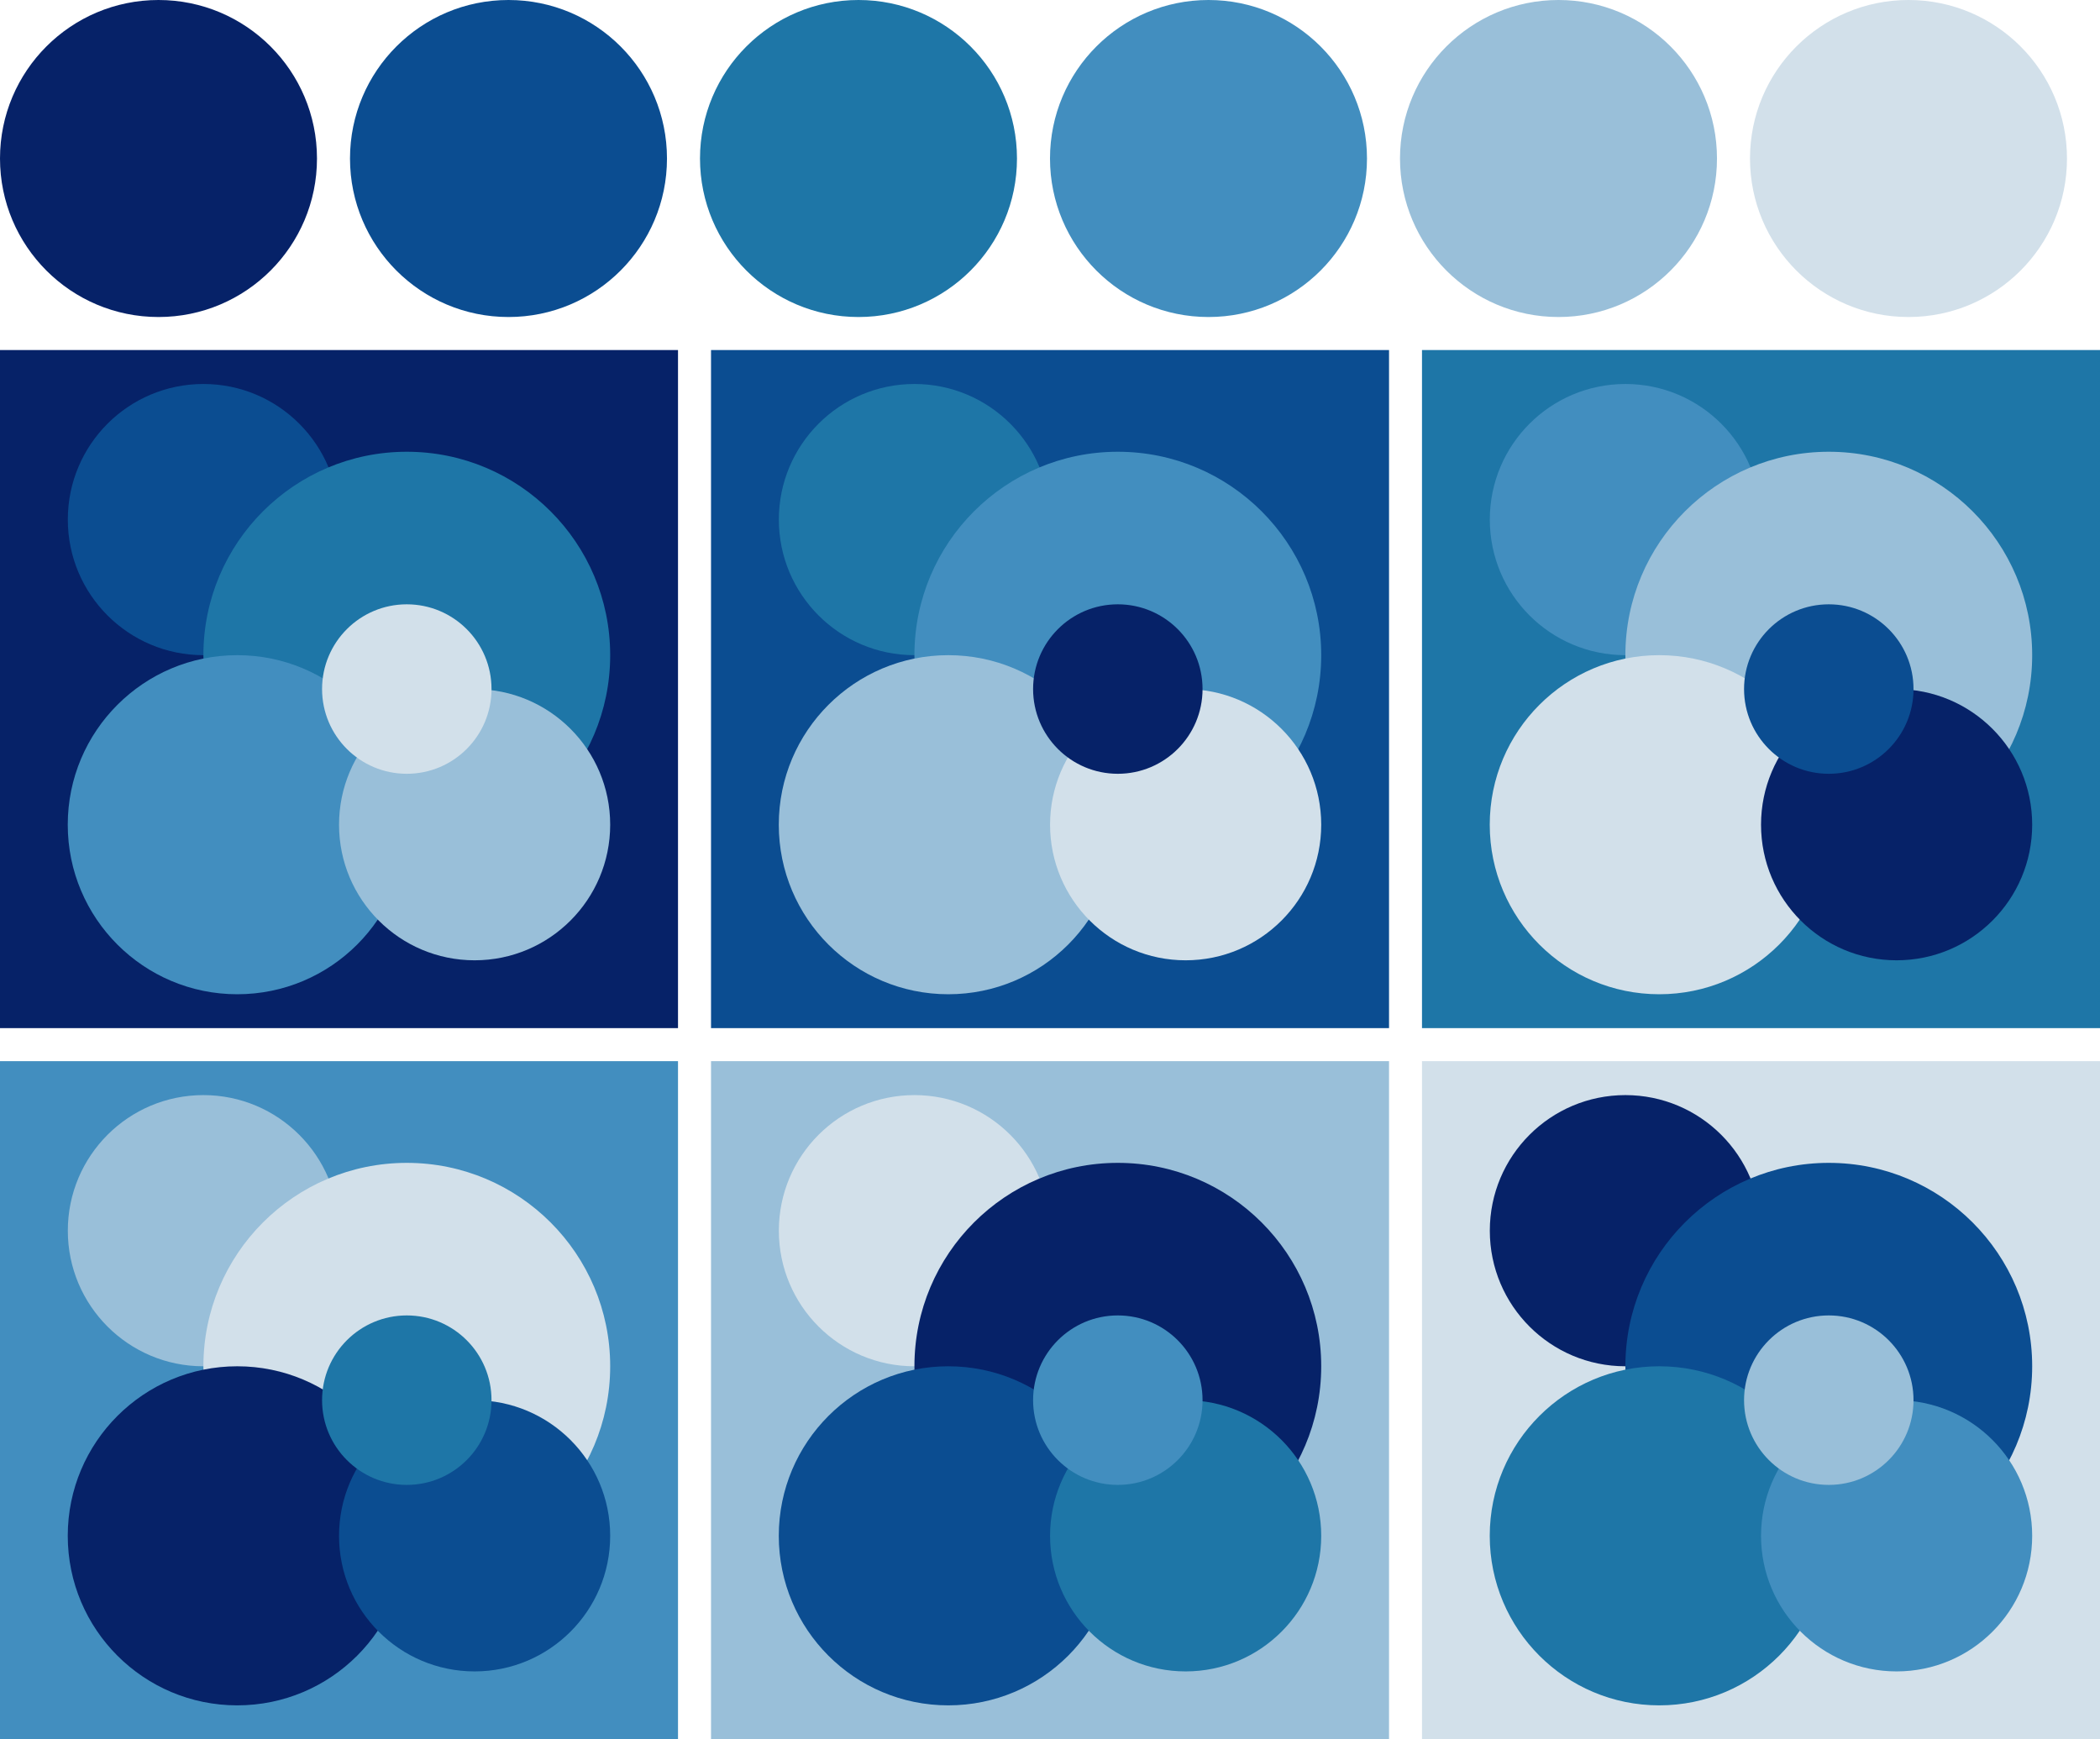
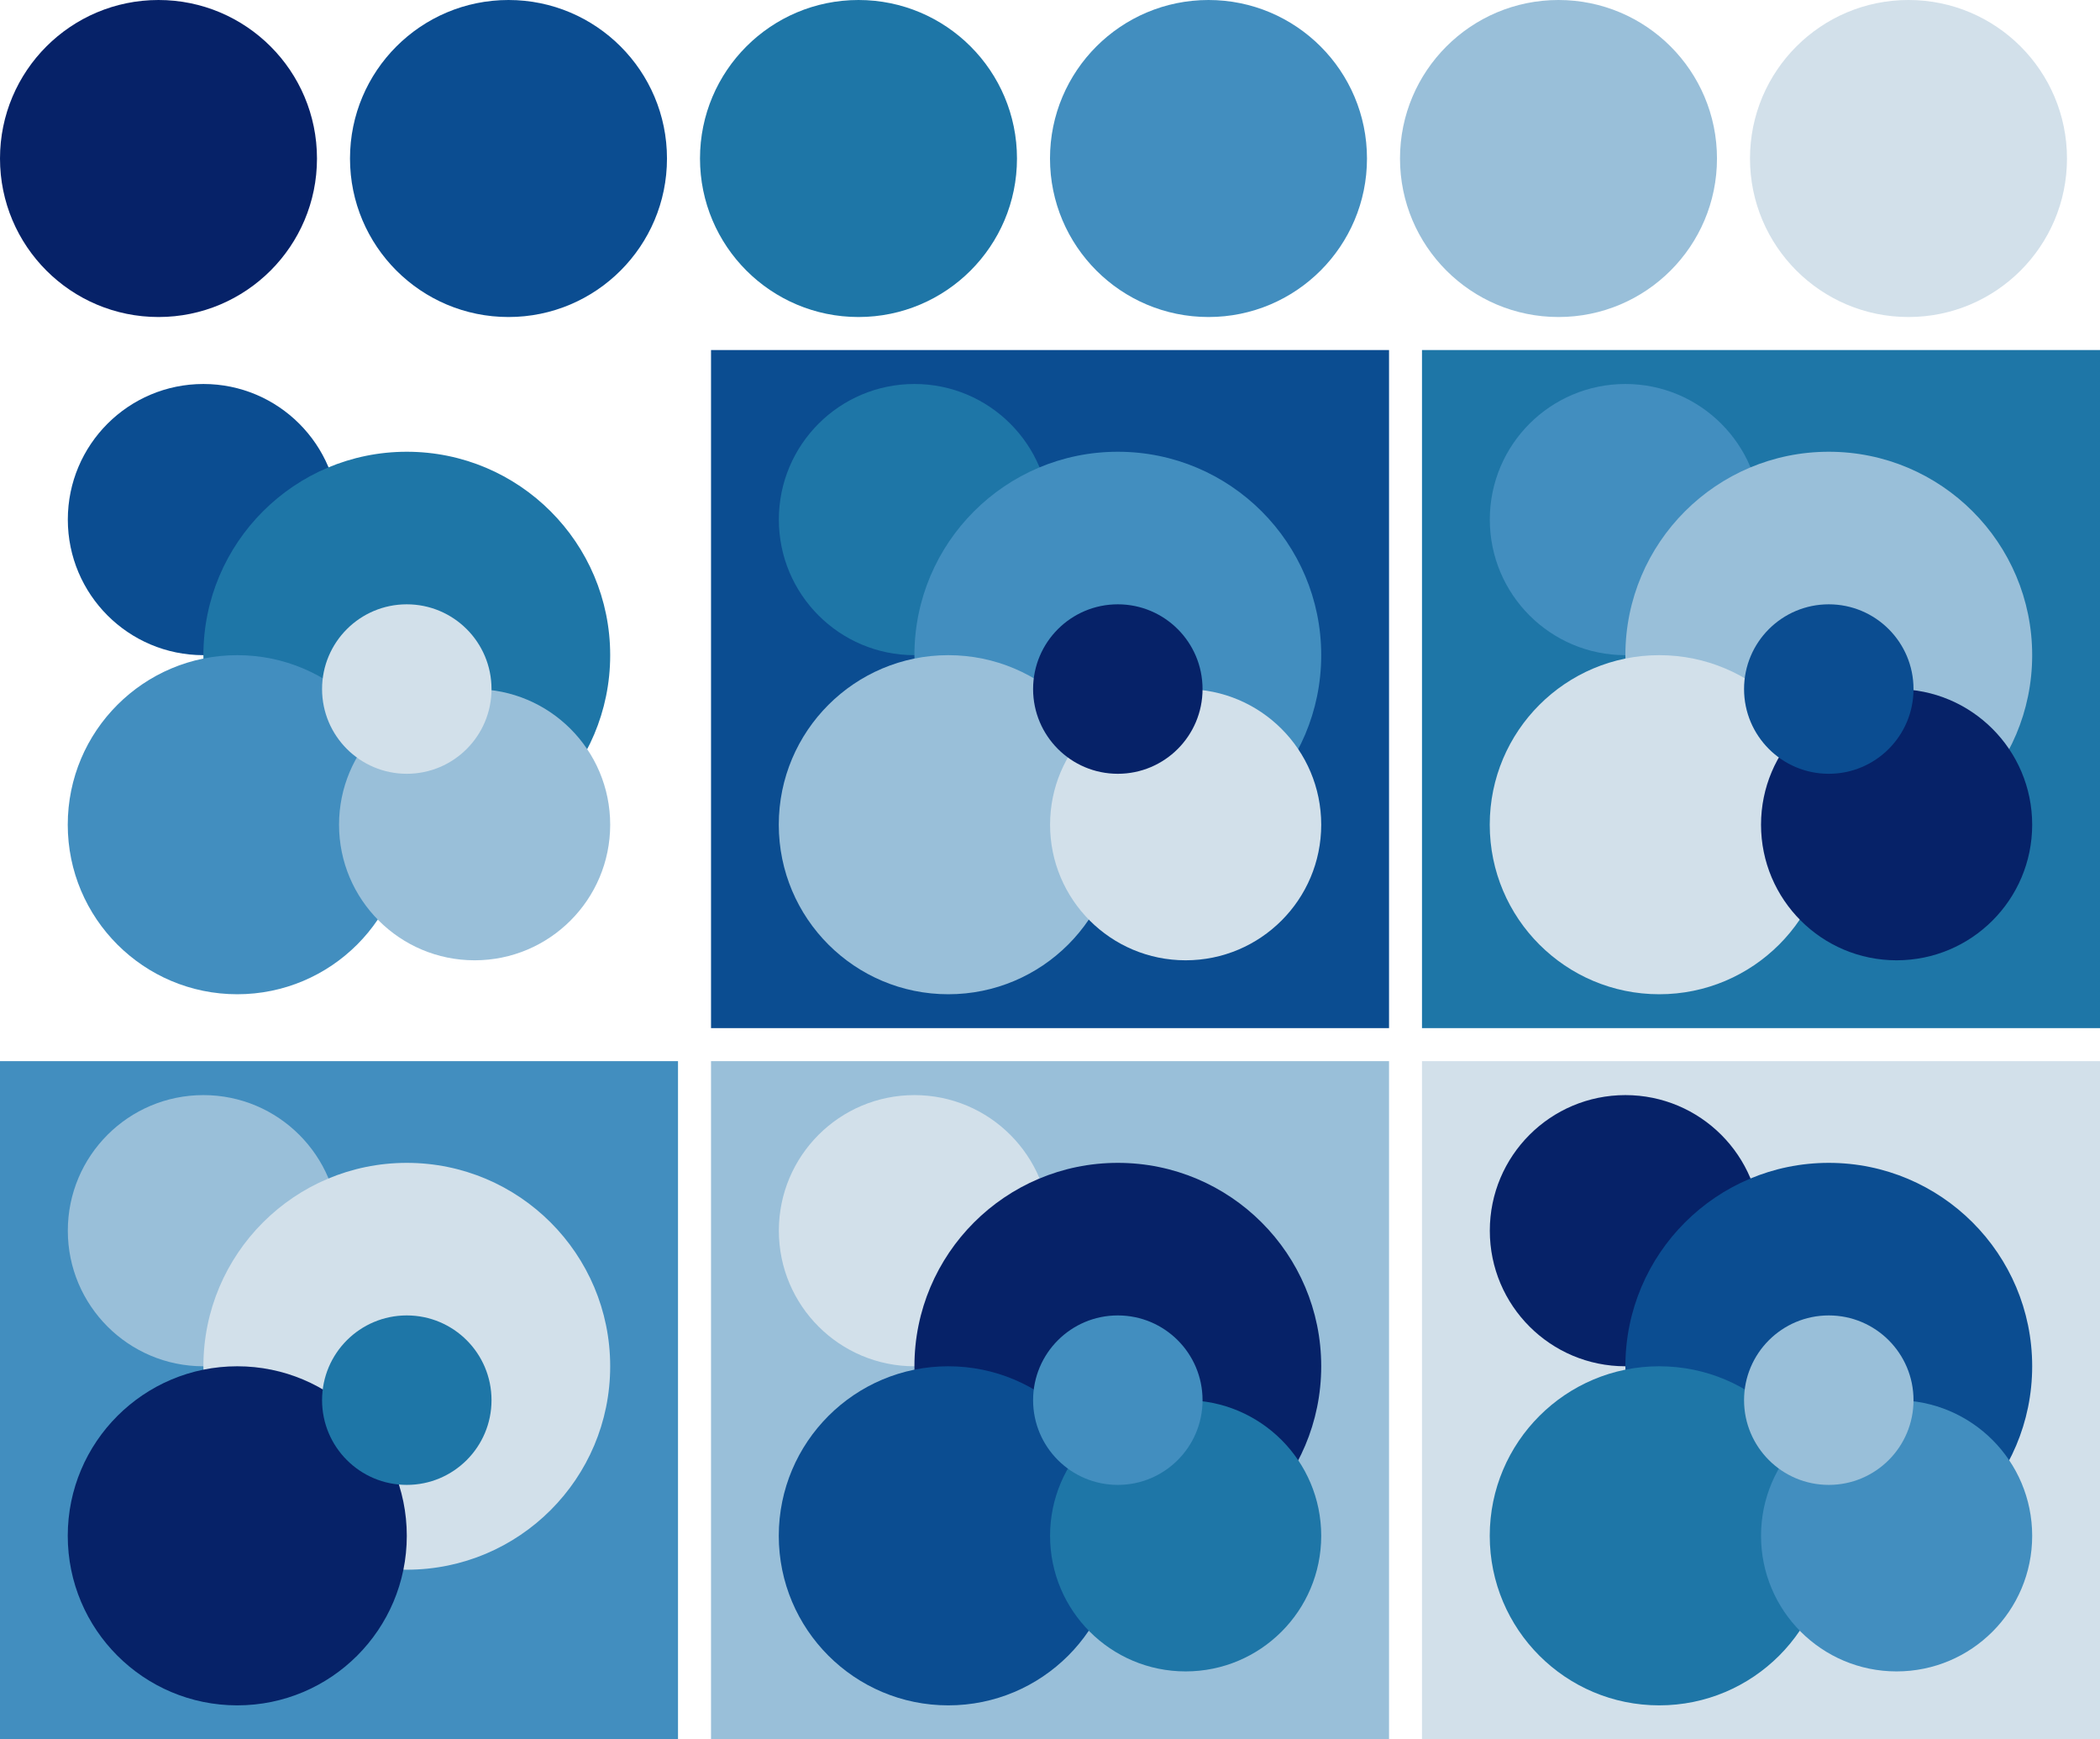
<svg xmlns="http://www.w3.org/2000/svg" version="1.1" width="318" height="263.33">
  <g transform="translate(24 24)">
    <circle fill="#062268" cx="0" cy="0" r="24" />
    <circle fill="#0b4d91" cx="53" cy="0" r="24" />
    <circle fill="#1e76a7" cx="106" cy="0" r="24" />
    <circle fill="#428ebf" cx="159" cy="0" r="24" />
    <circle fill="#99bfd9" cx="212" cy="0" r="24" />
    <circle fill="#d2e0ea" cx="265" cy="0" r="24" />
  </g>
  <g transform="translate(0 53)">
-     <rect fill="#062268" x="0" y="0" width="102.67" height="102.67" />
    <circle fill="#0b4d91" cx="30.80" cy="25.67" r="20.53" />
    <circle fill="#1e76a7" cx="61.60" cy="46.20" r="30.80" />
    <circle fill="#428ebf" cx="35.93" cy="71.87" r="25.67" />
    <circle fill="#99bfd9" cx="71.87" cy="71.87" r="20.53" />
    <circle fill="#d2e0ea" cx="61.60" cy="51.33" r="12.83" />
  </g>
  <g transform="translate(107.67 53)">
    <rect fill="#0b4d91" x="0" y="0" width="102.67" height="102.67" />
    <circle fill="#1e76a7" cx="30.80" cy="25.67" r="20.53" />
    <circle fill="#428ebf" cx="61.60" cy="46.20" r="30.80" />
    <circle fill="#99bfd9" cx="35.93" cy="71.87" r="25.67" />
    <circle fill="#d2e0ea" cx="71.87" cy="71.87" r="20.53" />
    <circle fill="#062268" cx="61.60" cy="51.33" r="12.83" />
  </g>
  <g transform="translate(215.33 53)">
    <rect fill="#1e76a7" x="0" y="0" width="102.67" height="102.67" />
    <circle fill="#428ebf" cx="30.80" cy="25.67" r="20.53" />
    <circle fill="#99bfd9" cx="61.60" cy="46.20" r="30.80" />
    <circle fill="#d2e0ea" cx="35.93" cy="71.87" r="25.67" />
    <circle fill="#062268" cx="71.87" cy="71.87" r="20.53" />
    <circle fill="#0b4d91" cx="61.60" cy="51.33" r="12.83" />
  </g>
  <g transform="translate(0 160.67)">
    <rect fill="#428ebf" x="0" y="0" width="102.67" height="102.67" />
    <circle fill="#99bfd9" cx="30.80" cy="25.67" r="20.53" />
    <circle fill="#d2e0ea" cx="61.60" cy="46.20" r="30.80" />
    <circle fill="#062268" cx="35.93" cy="71.87" r="25.67" />
-     <circle fill="#0b4d91" cx="71.87" cy="71.87" r="20.53" />
    <circle fill="#1e76a7" cx="61.60" cy="51.33" r="12.83" />
  </g>
  <g transform="translate(107.67 160.67)">
    <rect fill="#99bfd9" x="0" y="0" width="102.67" height="102.67" />
    <circle fill="#d2e0ea" cx="30.80" cy="25.67" r="20.53" />
    <circle fill="#062268" cx="61.60" cy="46.20" r="30.80" />
    <circle fill="#0b4d91" cx="35.93" cy="71.87" r="25.67" />
    <circle fill="#1e76a7" cx="71.87" cy="71.87" r="20.53" />
    <circle fill="#428ebf" cx="61.60" cy="51.33" r="12.83" />
  </g>
  <g transform="translate(215.33 160.67)">
    <rect fill="#d2e0ea" x="0" y="0" width="102.67" height="102.67" />
    <circle fill="#062268" cx="30.80" cy="25.67" r="20.53" />
    <circle fill="#0b4d91" cx="61.60" cy="46.20" r="30.80" />
    <circle fill="#1e76a7" cx="35.93" cy="71.87" r="25.67" />
    <circle fill="#428ebf" cx="71.87" cy="71.87" r="20.53" />
    <circle fill="#99bfd9" cx="61.60" cy="51.33" r="12.83" />
  </g>
</svg>